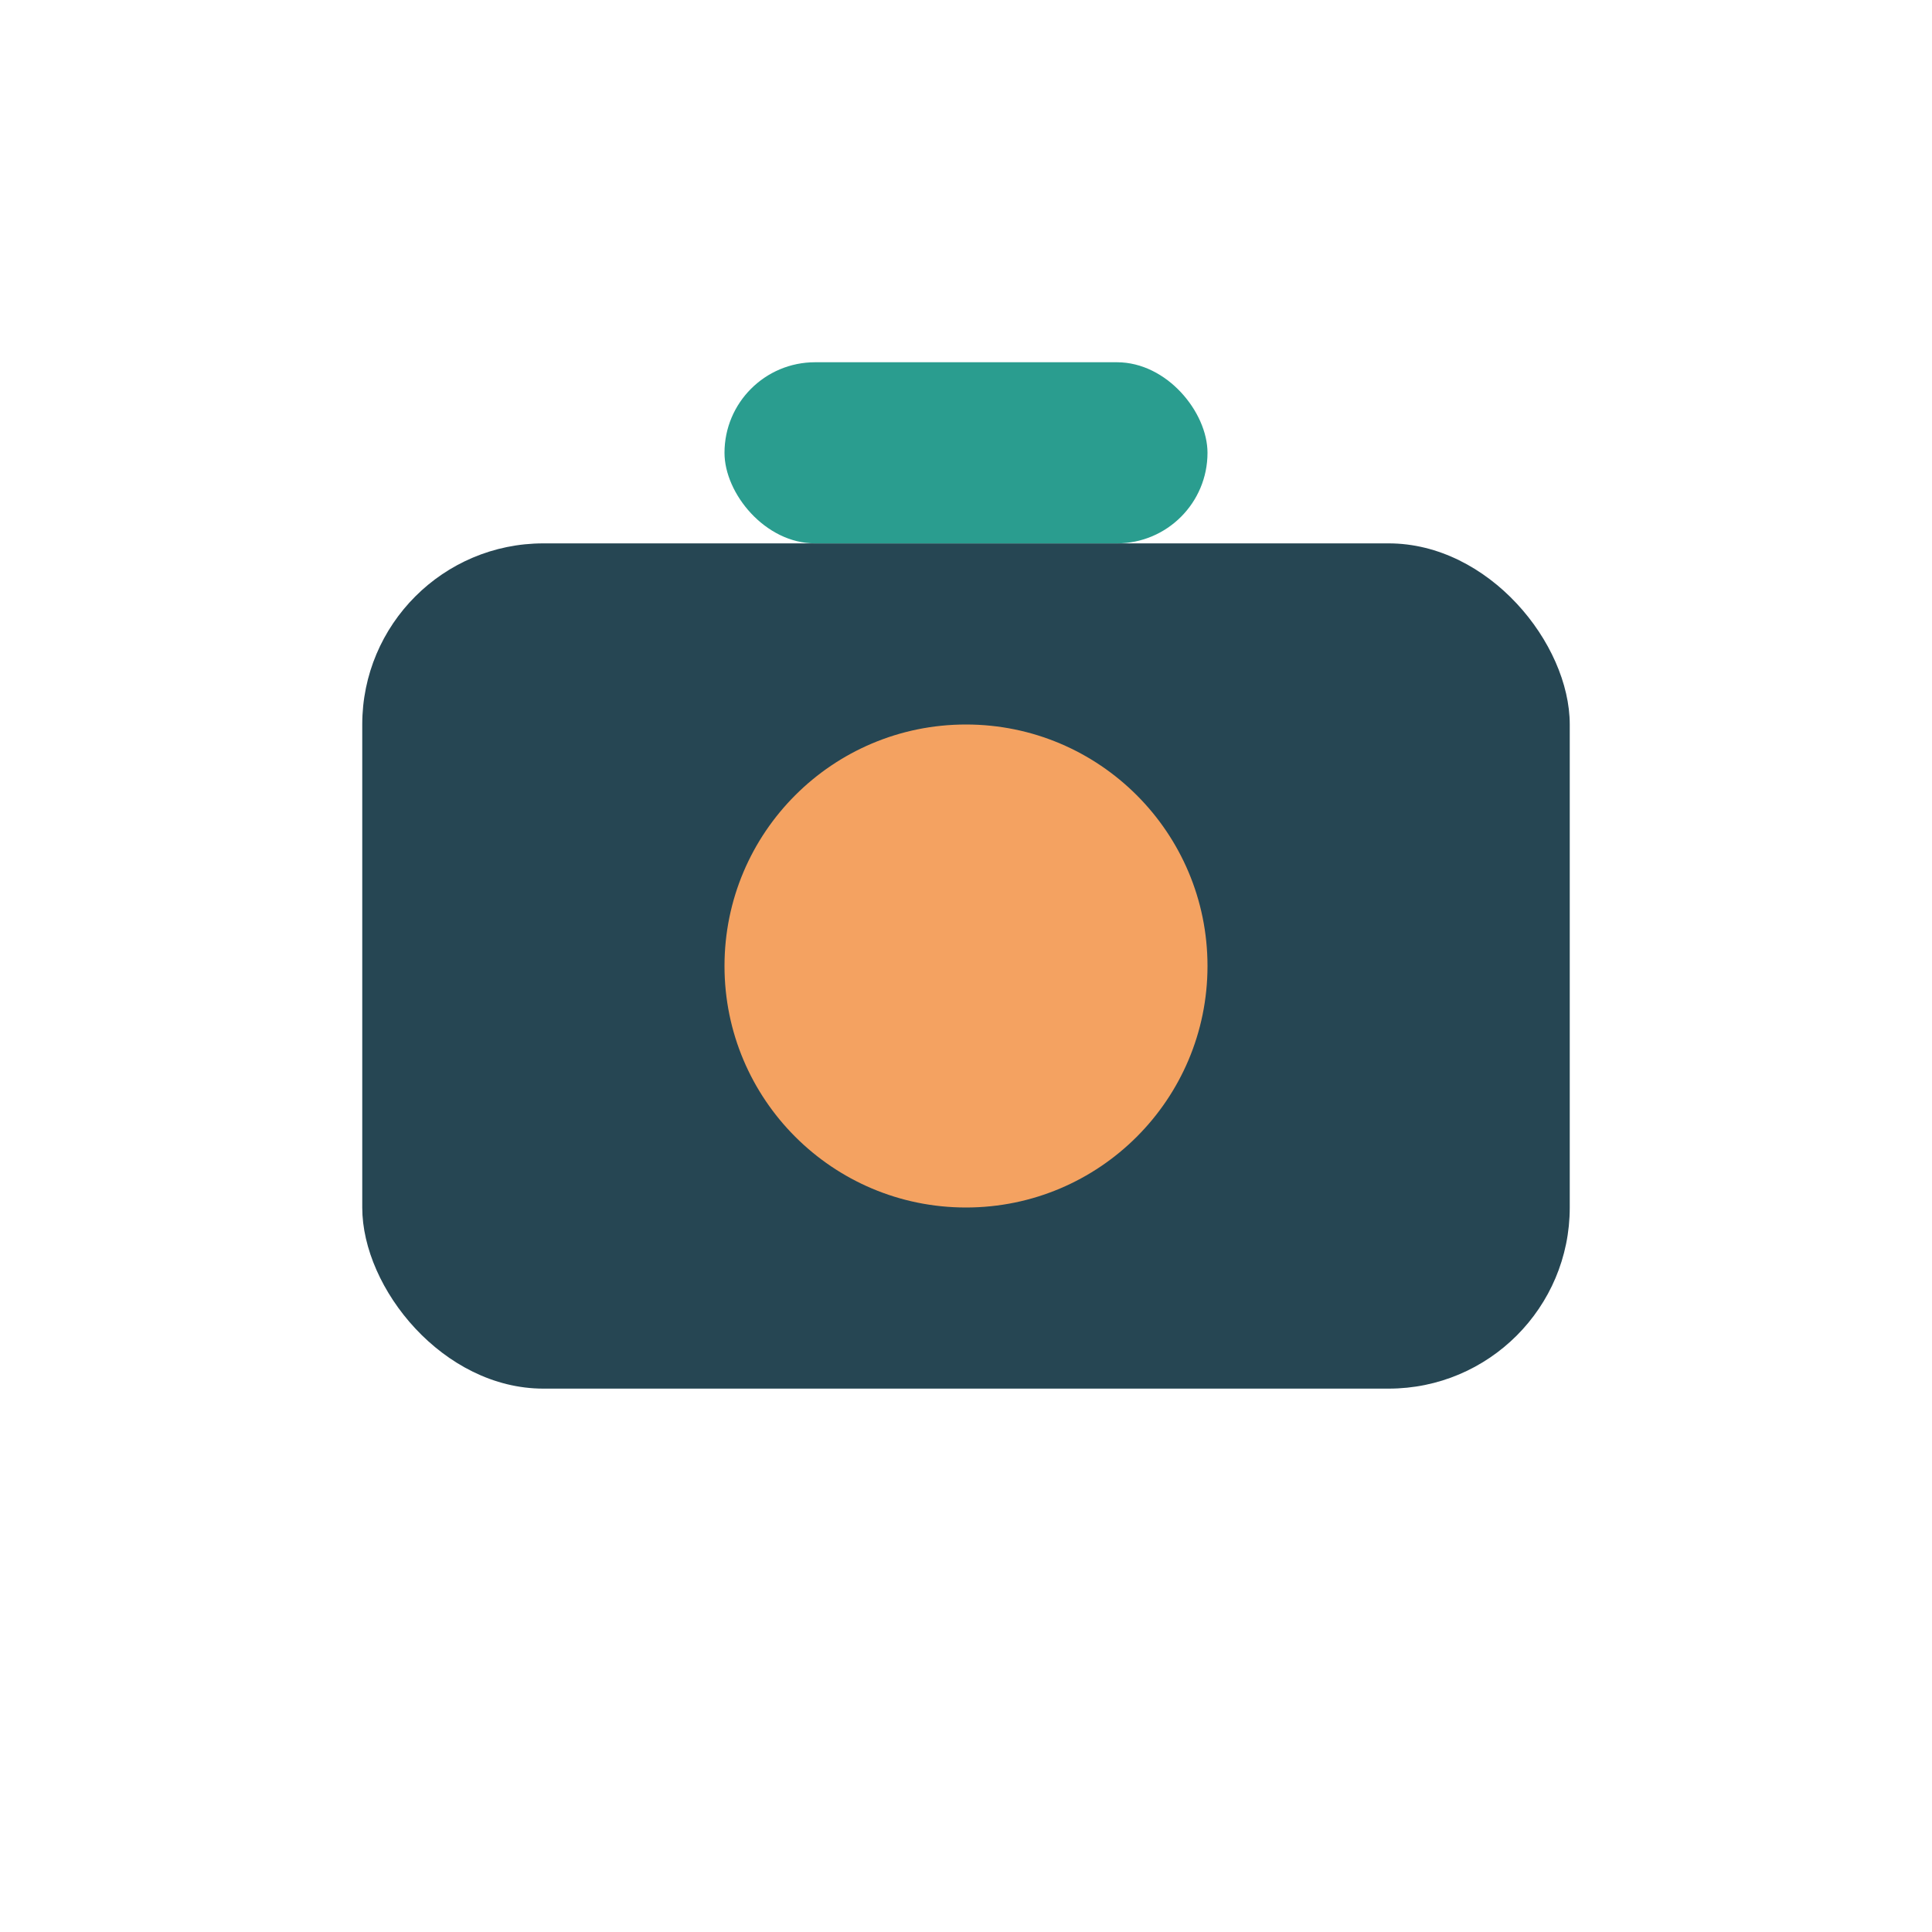
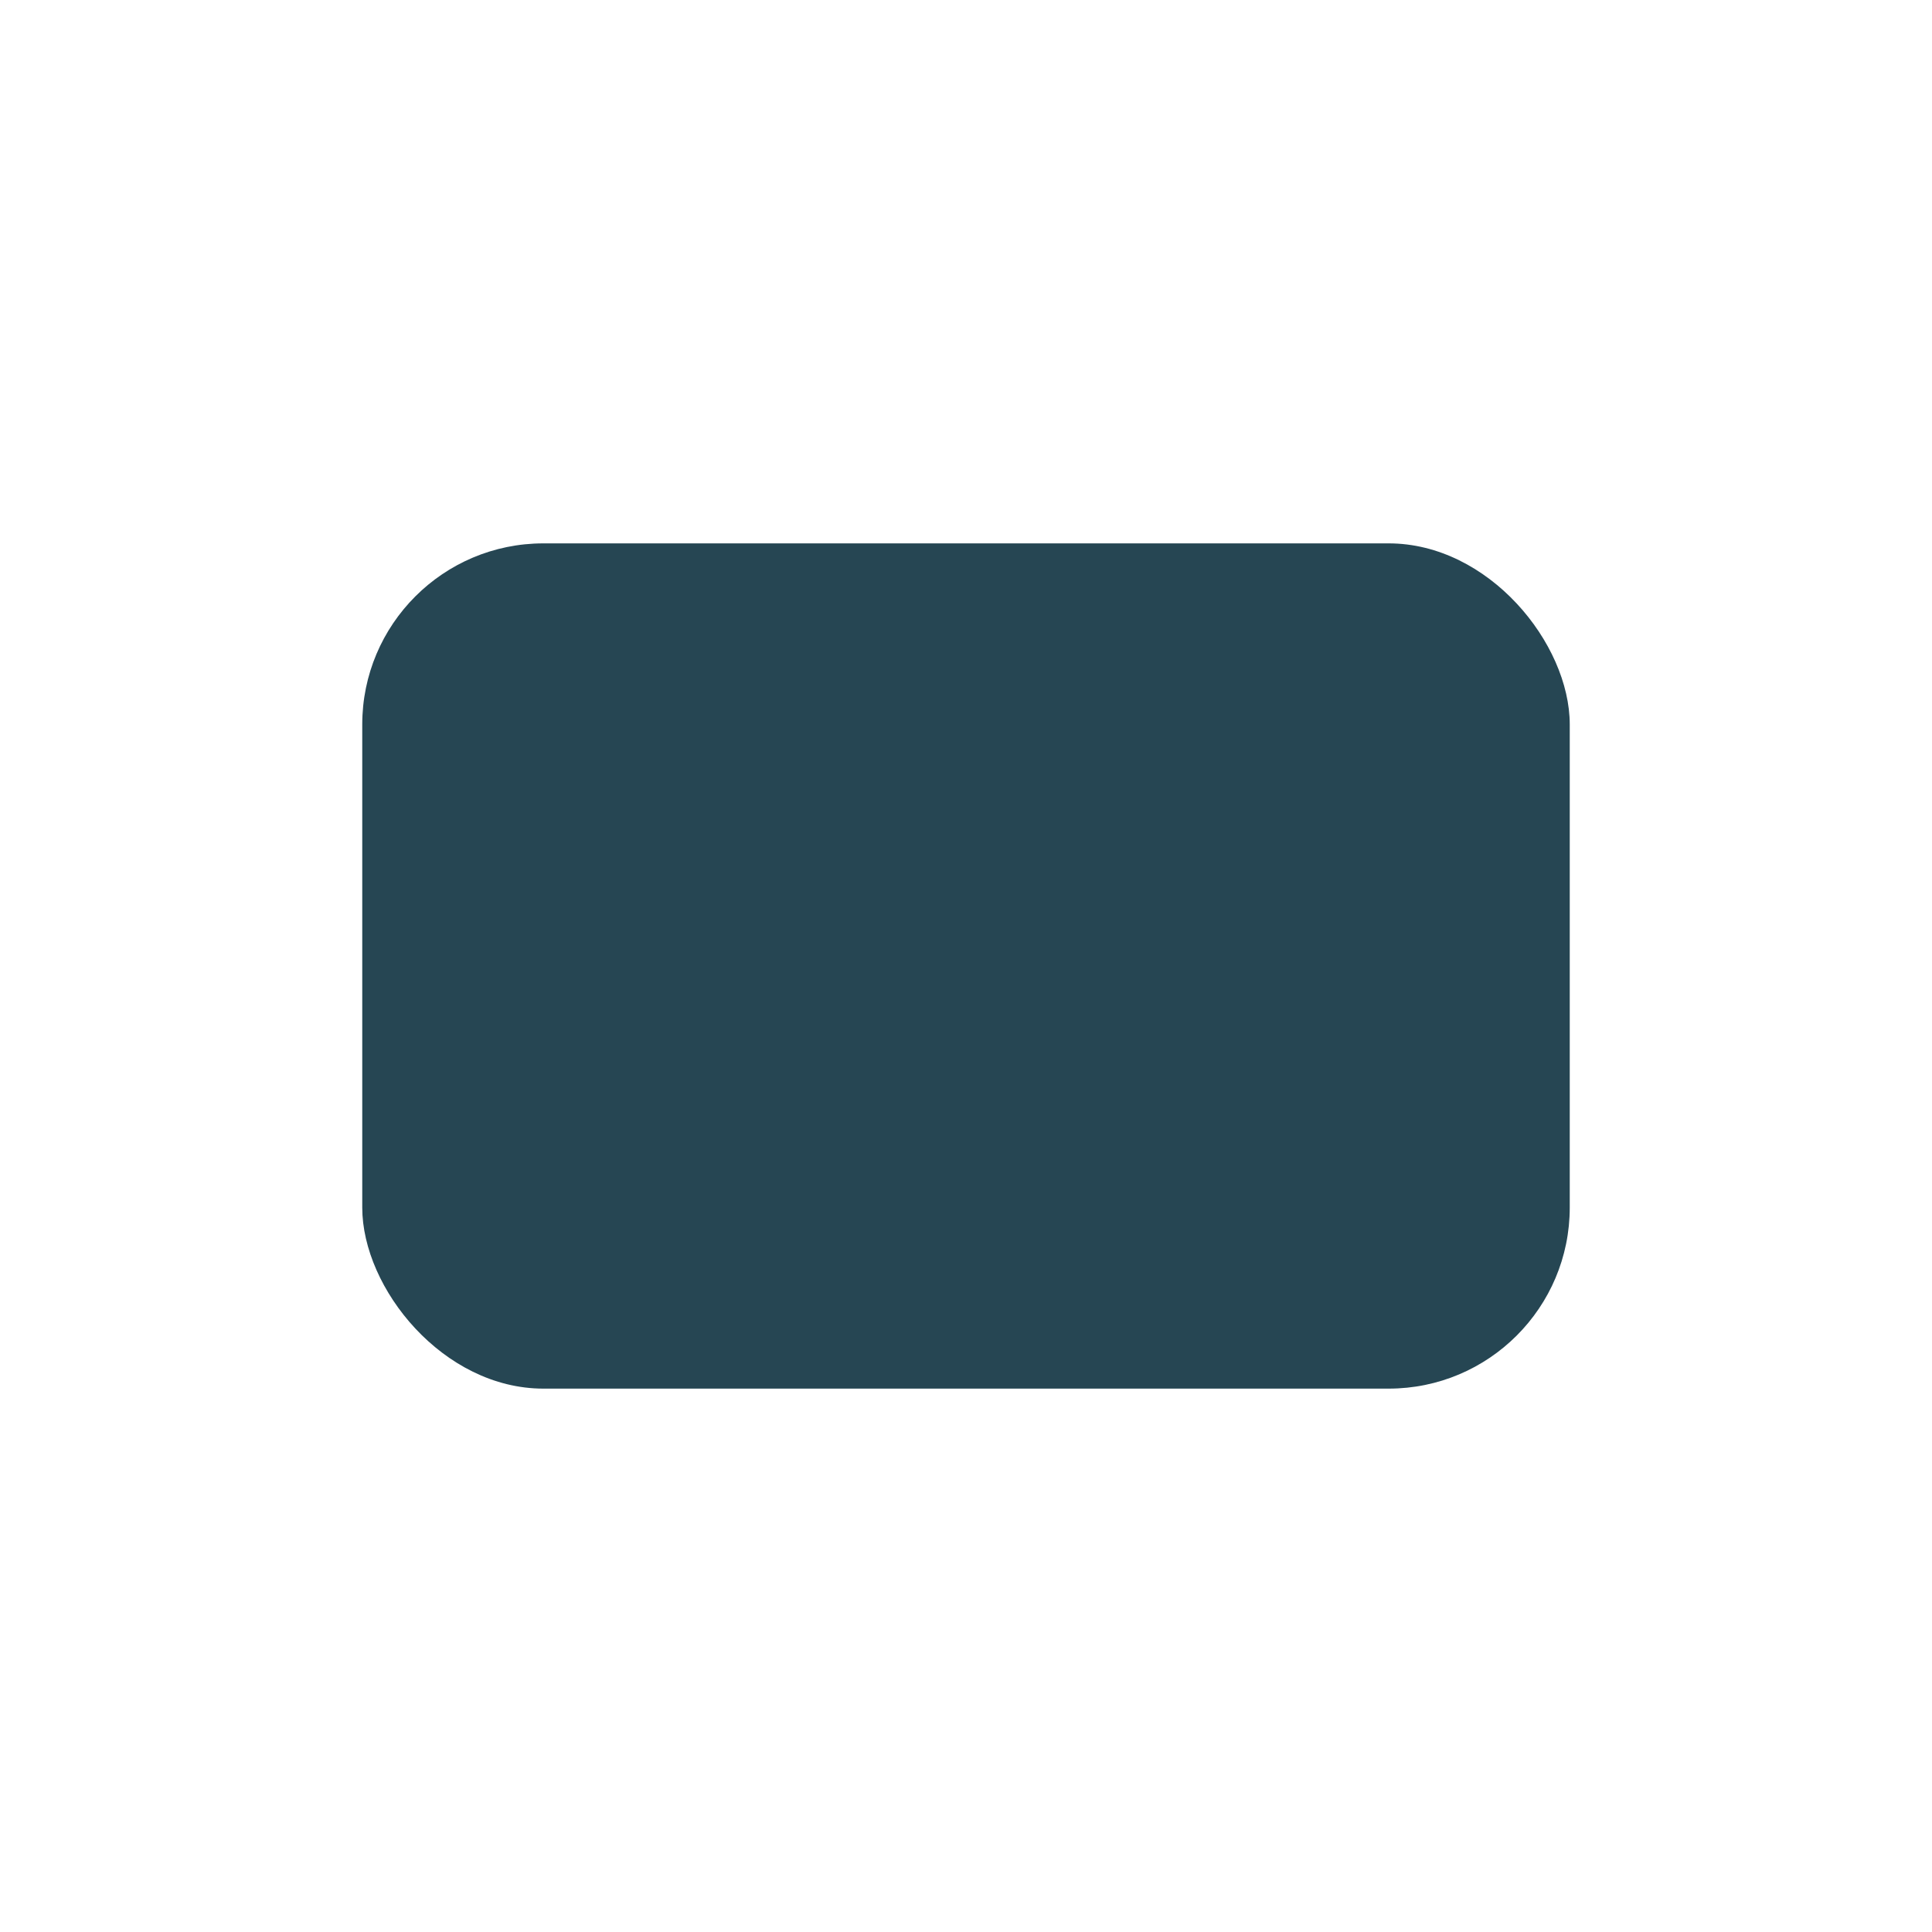
<svg xmlns="http://www.w3.org/2000/svg" width="32" height="32" viewBox="0 0 32 32">
  <rect x="6" y="9" width="20" height="14" rx="3" fill="#264653" />
-   <circle cx="16" cy="16" r="4" fill="#F4A261" />
-   <rect x="12" y="6" width="8" height="3" rx="1.5" fill="#2A9D8F" />
</svg>